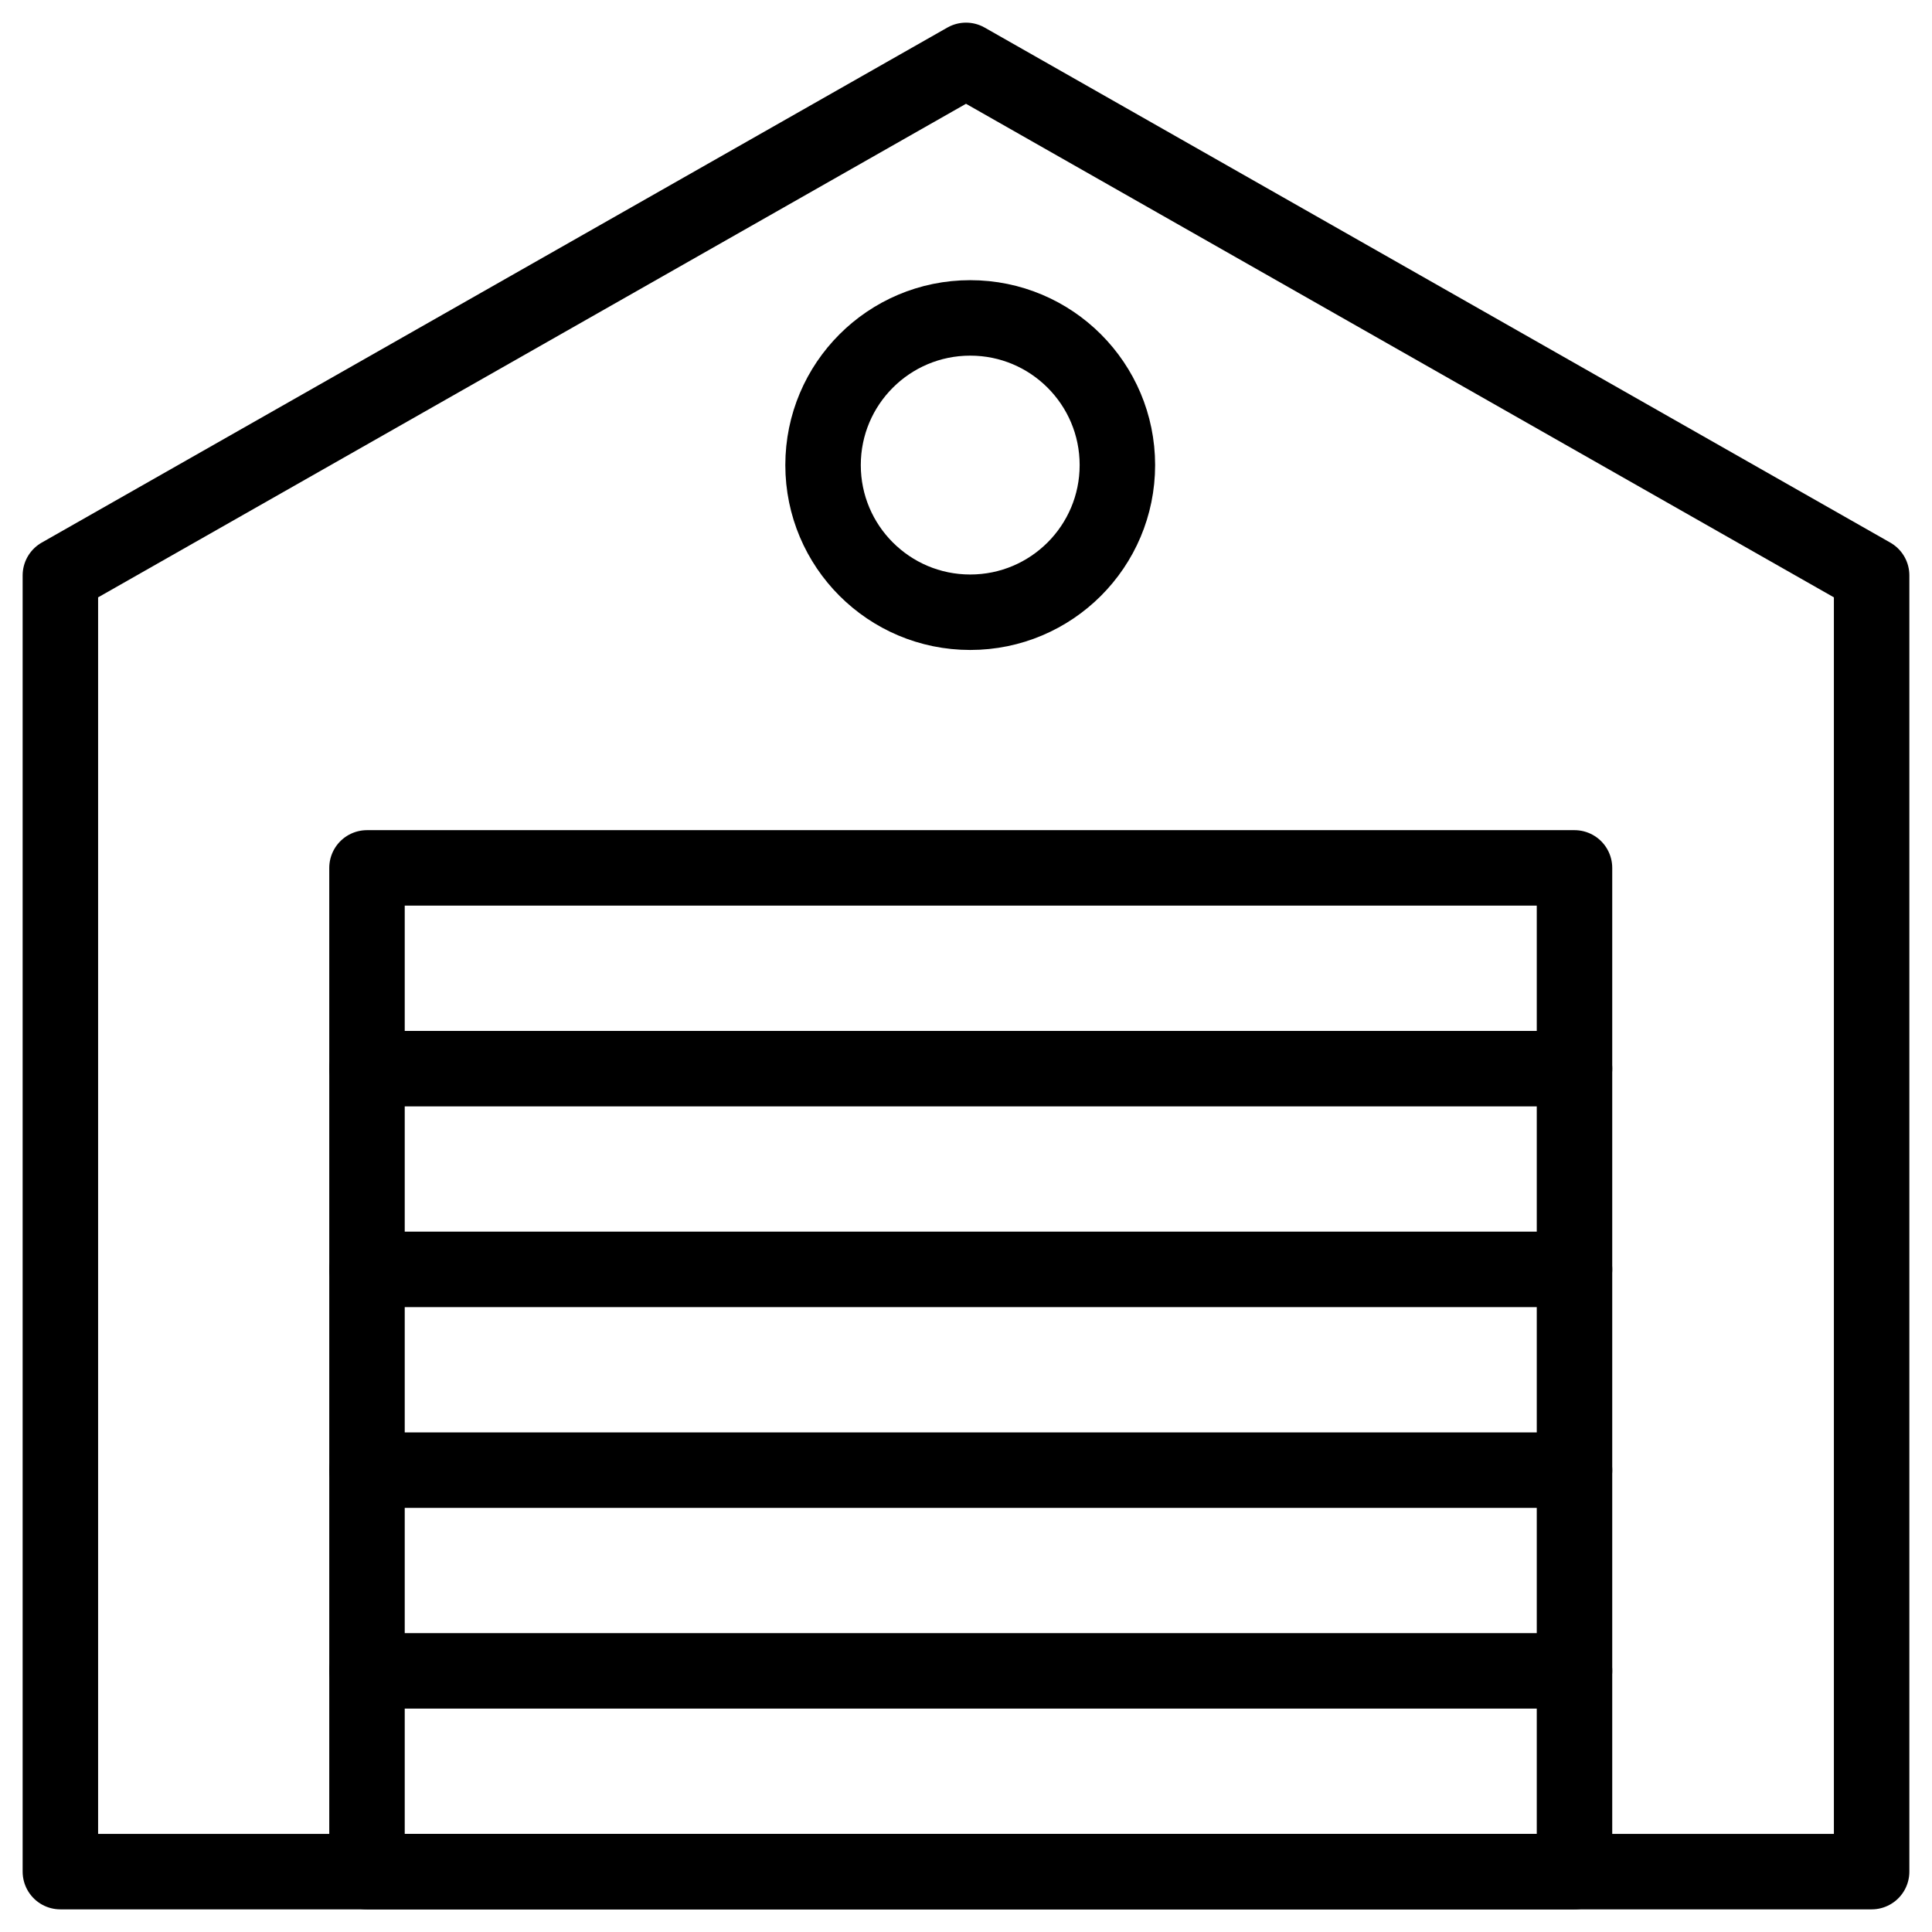
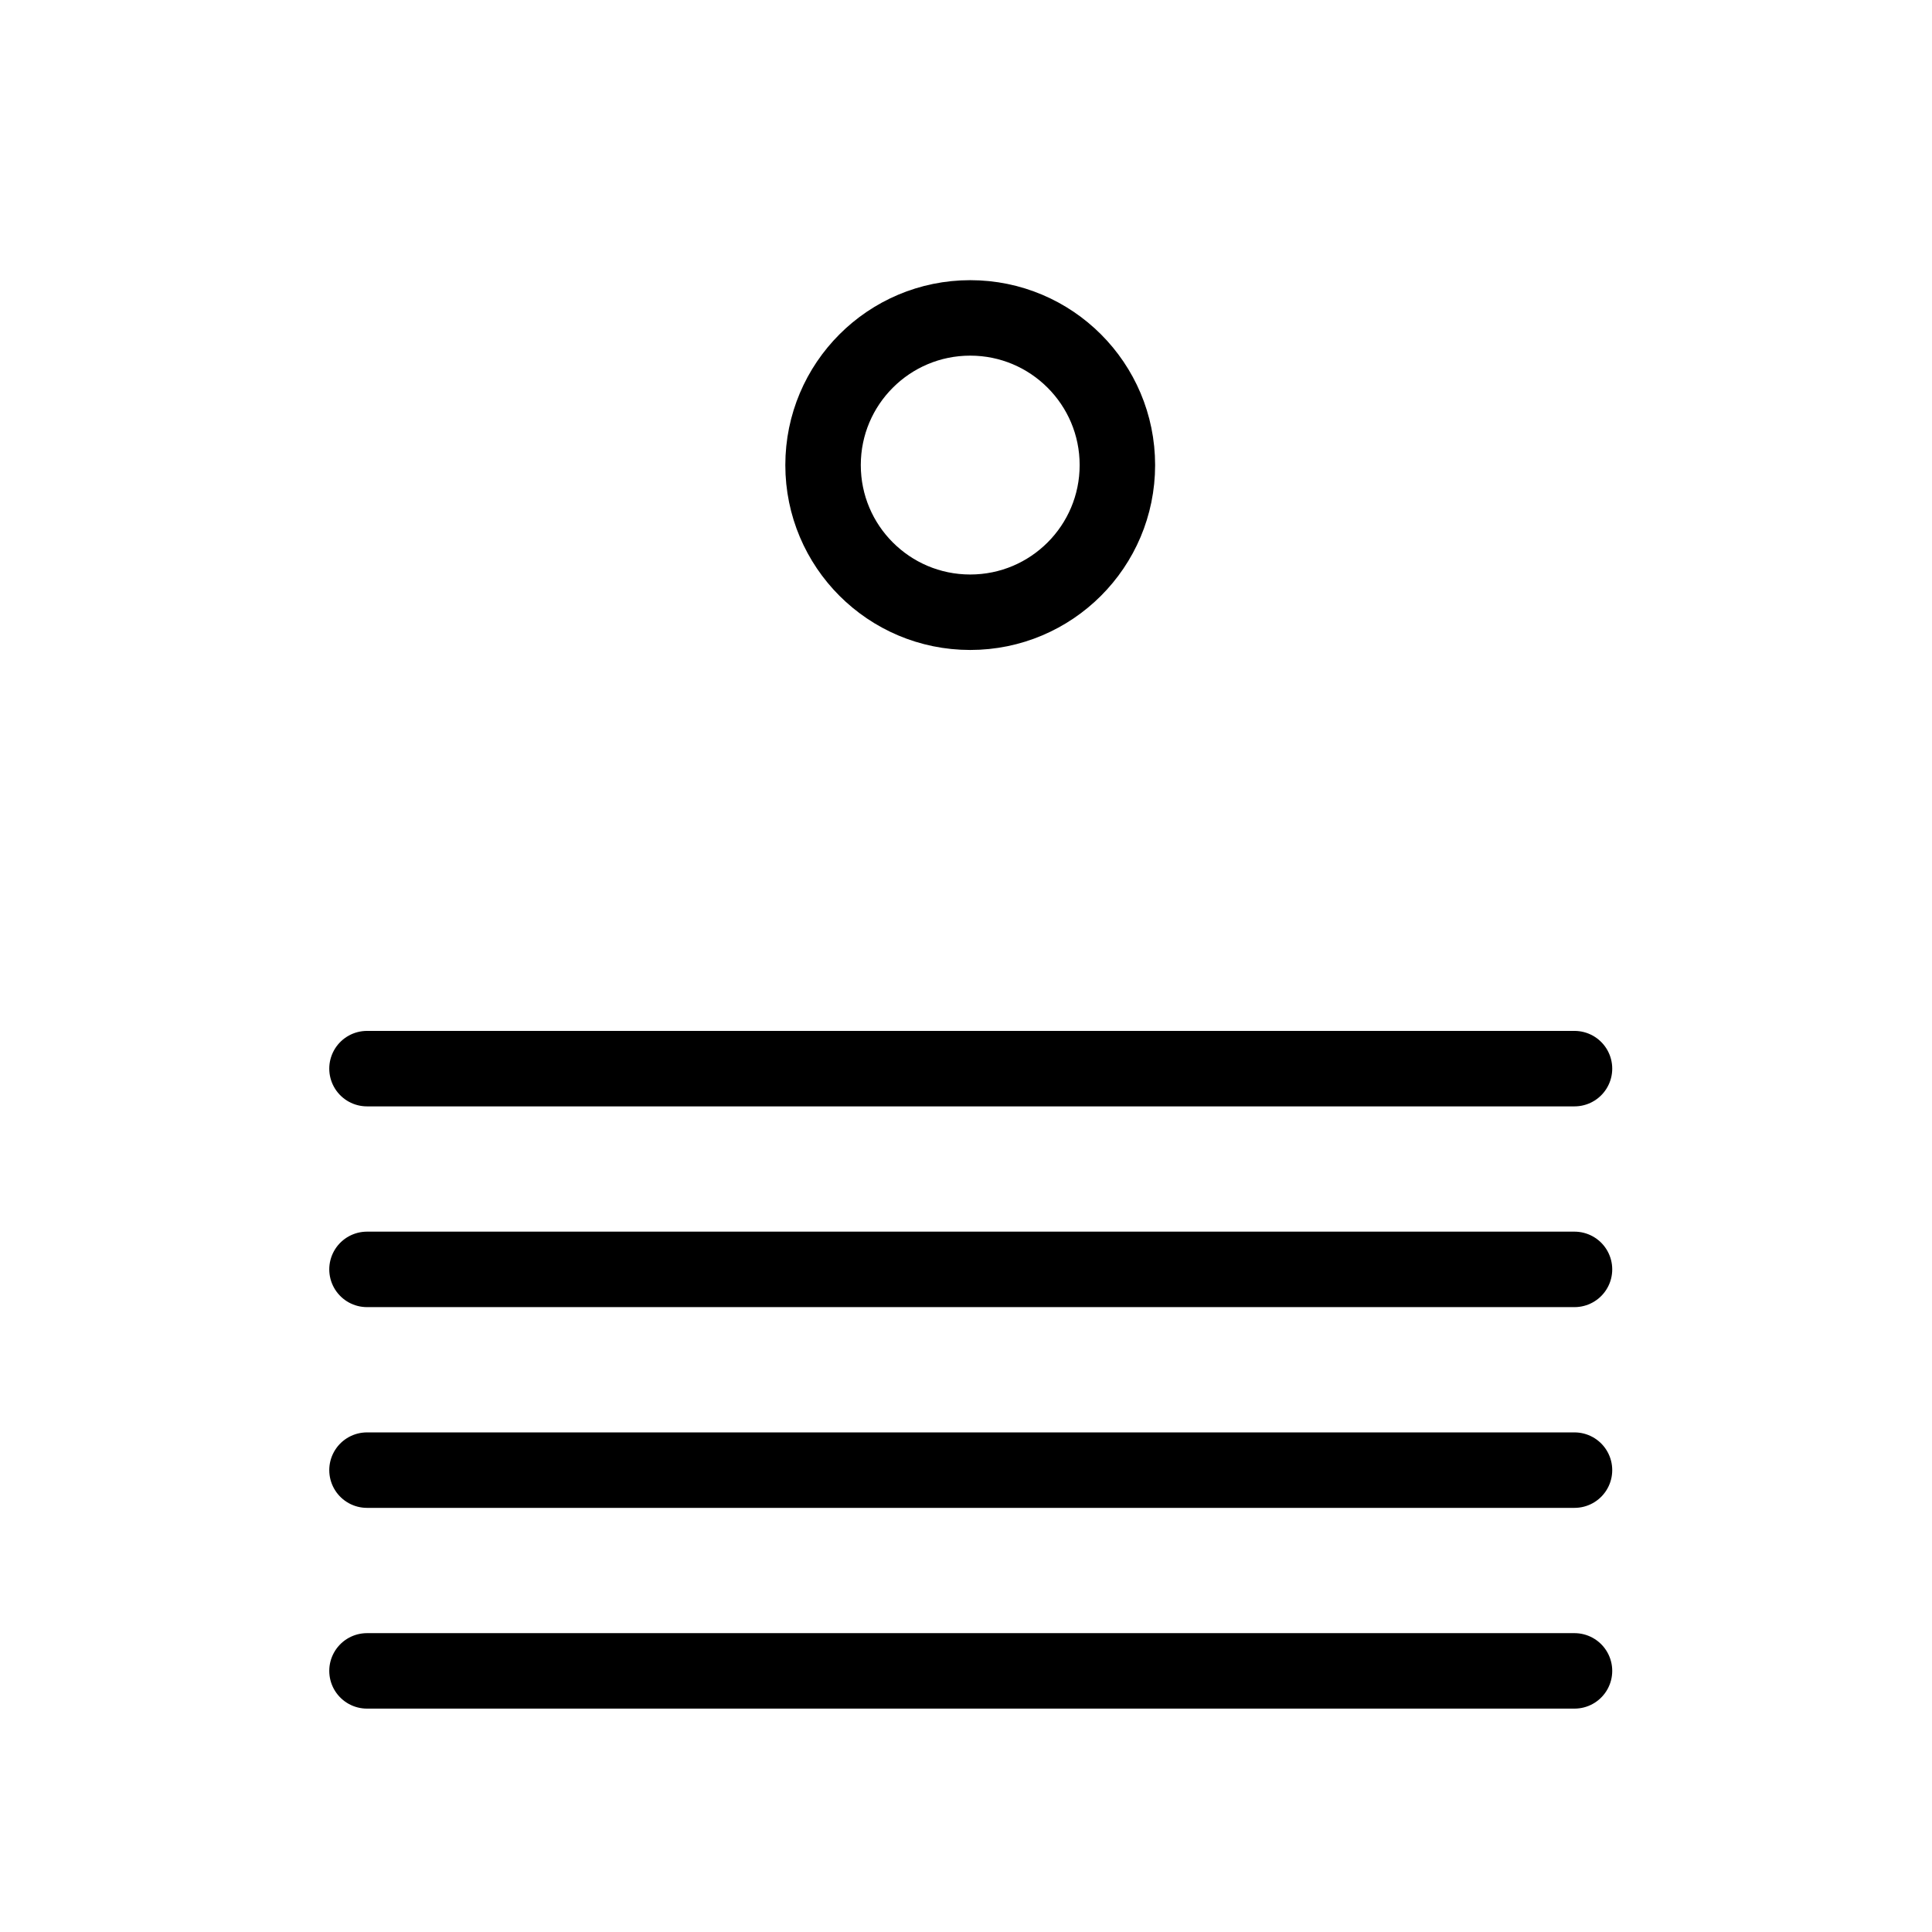
<svg xmlns="http://www.w3.org/2000/svg" width="100%" height="100%" viewBox="0 0 512 512" version="1.1" xml:space="preserve" style="fill-rule:evenodd;clip-rule:evenodd;stroke-linecap:round;stroke-linejoin:round;stroke-miterlimit:1.5;">
  <rect id="cross_icon_nahradni_dily_skladove_zasoby_1" x="0" y="0" width="512" height="512" style="fill:none;" />
  <g>
-     <path d="M496,152.487l0,343.513l-480,-0l0,-343.513l240,-136.487l240,136.487Z" style="fill:none;stroke:#000;stroke-width:20px;" />
-     <rect x="97.258" y="230" width="320" height="266" style="fill:none;stroke:#000;stroke-width:20px;" />
    <path d="M97.258,442.8l320,-0" style="fill:none;stroke:#000;stroke-width:20px;" />
    <path d="M97.258,389.6l320,-0" style="fill:none;stroke:#000;stroke-width:20px;" />
    <path d="M97.258,336.4l320,-0" style="fill:none;stroke:#000;stroke-width:20px;" />
    <path d="M97.258,283.2l320,-0" style="fill:none;stroke:#000;stroke-width:20px;" />
    <circle cx="257.118" cy="123.249" r="39" style="fill:none;stroke:#000;stroke-width:20px;" />
  </g>
</svg>